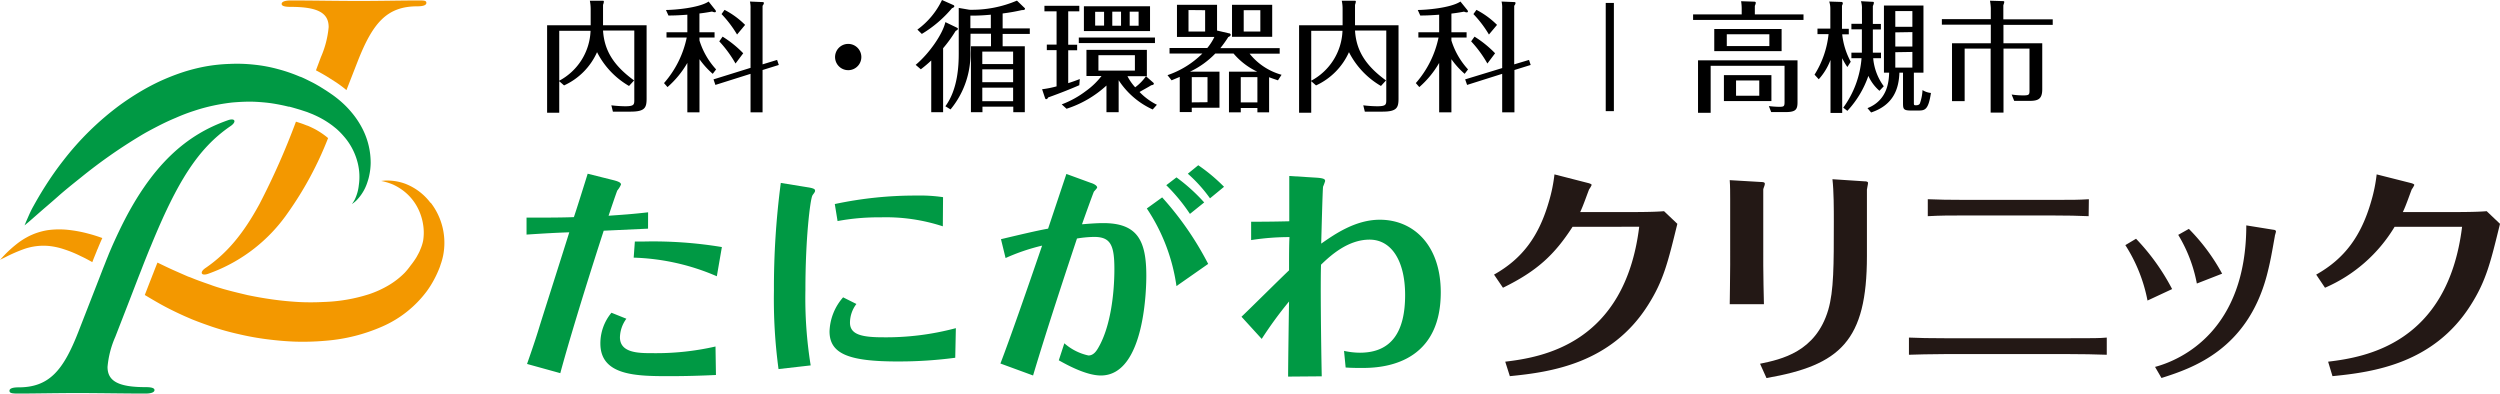
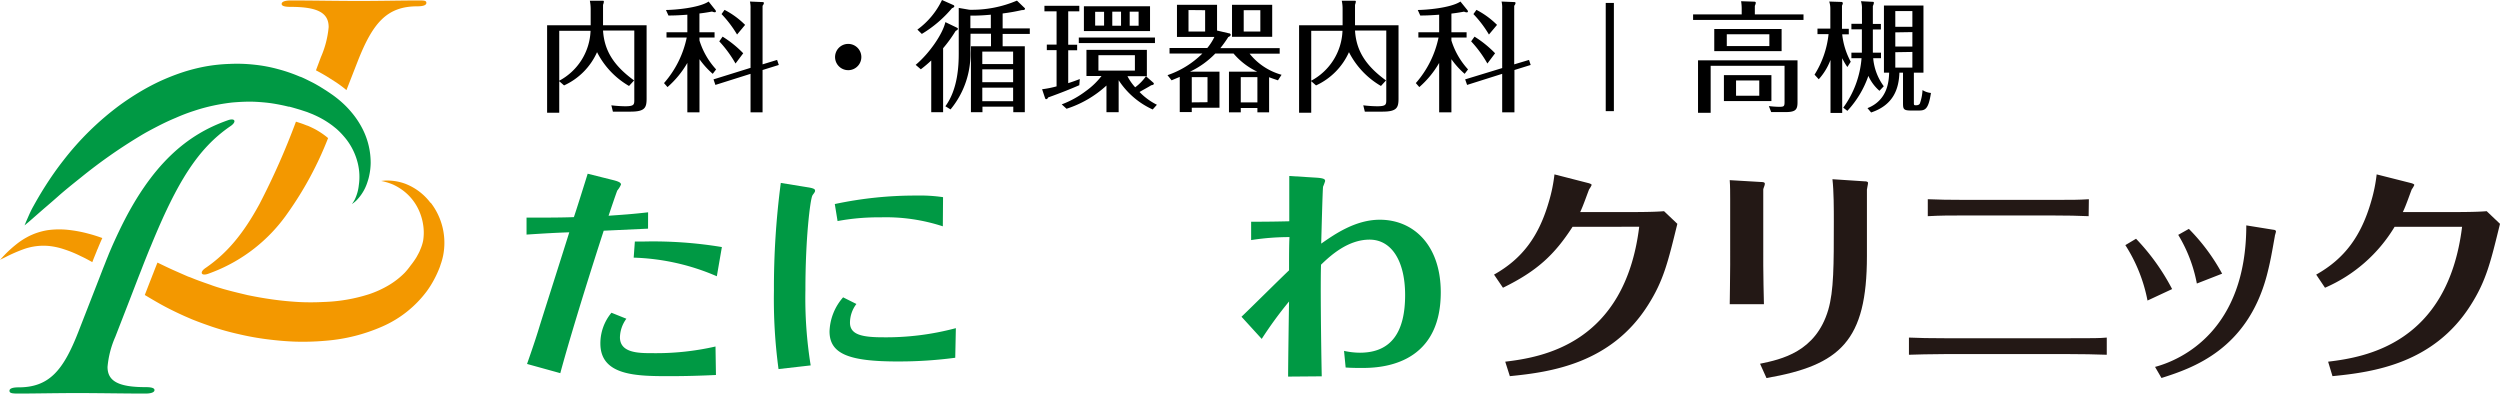
<svg xmlns="http://www.w3.org/2000/svg" viewBox="0 0 451.01 71">
  <defs>
    <style>.cls-1{fill:#094;}.cls-2{fill:#231815;}.cls-3{fill:#f39800;}</style>
  </defs>
  <g id="レイヤー_2" data-name="レイヤー 2">
    <g id="コンテンツ">
      <path class="cls-1" d="M116.91,41.25l-8,.37c-3.89,12-6.63,21.22-7.83,25.7l-6-1.66c1.32-3.77,1.86-5.47,2.32-7,.74-2.37,4.48-14.1,5.3-16.75-2.32.08-4,.17-7.71.41V39.26c3.36,0,6.31,0,8.54-.09.25-.66,2.16-6.75,2.49-7.83l4.64,1.16c1.16.29,1.37.54,1.37.79a4.3,4.3,0,0,1-.66,1.07c-.13.25-1.25,3.57-1.58,4.56,2.28-.16,4.31-.29,7.13-.62ZM113,57.5a5.89,5.89,0,0,0-1.16,3.35c0,2.86,3.44,2.86,5.84,2.86a48.13,48.13,0,0,0,11.4-1.2l.08,5.14c-2.73.13-5.47.21-8.25.21-5.92,0-12.6,0-12.6-5.89a8.64,8.64,0,0,1,2-5.55Zm1.53-13.93c.54,0,.66,0,1.7,0a75.75,75.75,0,0,1,14,1l-.91,5.27a40.64,40.64,0,0,0-15-3.36Z" />
      <path class="cls-1" d="M145.67,33.78c1.37.21,1.37.42,1.37.67s-.46.7-.5.87c-.37.79-1.24,7.54-1.24,17a75.76,75.76,0,0,0,.95,13.6l-5.8.66a94.08,94.08,0,0,1-.83-14.13A144.84,144.84,0,0,1,140.86,33Zm26.66,30.76a77.63,77.63,0,0,1-10.37.67c-8.74,0-12.31-1.33-12.31-5.43a9.78,9.78,0,0,1,2.45-6.14l2.4,1.2a5.58,5.58,0,0,0-1.16,3.36c0,2.16,2.11,2.65,6,2.65a48.59,48.59,0,0,0,13.1-1.65Zm-2.24-23.71a33,33,0,0,0-11.24-1.62,40.28,40.28,0,0,0-7.75.67l-.5-3.07a69.65,69.65,0,0,1,14.72-1.53,28.32,28.32,0,0,1,4.81.29Z" />
-       <path class="cls-1" d="M192.38,31.38,196.81,33c.29.08,1.12.41,1.12.83,0,.12-.49.62-.58.74s-1.82,4.93-2.15,5.89c1.08-.08,2.48-.21,3.85-.21,6.18,0,7.75,3.19,7.75,9.49,0,1.5-.08,18-8.2,18-2.7,0-6.26-2-7.59-2.74l1-3.07a9.7,9.7,0,0,0,4.35,2.2c.91,0,1.45-.79,1.86-1.54,2.12-3.73,2.82-9.57,2.82-14.05,0-4.27-.66-5.8-3.64-5.8a20.57,20.57,0,0,0-3.11.29c-1.54,4.64-5.23,15.71-7.92,24.71l-5.89-2.16C182.1,61.39,185.37,52,188,44.31a36.6,36.6,0,0,0-6.59,2.24l-.83-3.4c3.28-.78,6.6-1.57,8.5-1.9Zm17.28,4.23a56.46,56.46,0,0,1,8.3,12l-5.72,4a33.59,33.59,0,0,0-5.35-14ZM212.24,32a32.29,32.29,0,0,1,5,4.52l-2.57,2.07a32.42,32.42,0,0,0-4.27-5.18Zm3.93-2.19a31.2,31.2,0,0,1,4.65,3.89l-2.53,2.08a26,26,0,0,0-4-4.44Z" />
      <path class="cls-1" d="M232.38,67.94c0-2,.13-11.4.17-13.55a70.86,70.86,0,0,0-4.93,6.75l-3.65-4c1.24-1.16,7.21-7.09,8.58-8.37,0-2.16,0-4.89.08-6a45.32,45.32,0,0,0-6.92.54V40c1.78,0,3.56,0,6.88-.08,0-2.9,0-6.47,0-8.17l4.69.29c1.61.09,1.78.3,1.78.63a10.61,10.61,0,0,1-.37,1c-.09.42-.3,8.92-.34,10.28,2.37-1.65,6.14-4.31,10.57-4.31,6.14,0,11,4.65,11,13.1,0,13.64-11.61,13.64-14.34,13.64-.54,0-1.7,0-2.82-.08l-.29-3a13.41,13.41,0,0,0,2.86.33c5.76,0,8.16-3.85,8.16-10.4,0-6.14-2.44-10-6.42-10s-7.17,3-8.75,4.52c-.12,3.1,0,14,.13,20.14Z" />
      <path class="cls-2" d="M269.53,49.54c5.18-2.91,8.12-7,9.9-13.18a27.57,27.57,0,0,0,1-4.9l6,1.54c.5.12.71.25.71.37a3.84,3.84,0,0,1-.46.79c-.45,1.16-1.08,3-1.61,4.1h8.58c4.14,0,5.55-.08,6.55-.16l2.4,2.28c-1.7,6.92-2.49,10.28-5.35,14.75-6.63,10.41-17.37,12-24.87,12.73l-.83-2.61c6.55-.79,21.56-3.15,24.17-24.34H283.7c-3.27,5.06-6.42,8-12.56,11Z" />
      <path class="cls-2" d="M312.13,35.9c0-1,0-2.36-.08-3.4l5.59.33c.54,0,.75.08.75.33s-.29.87-.29,1V47.88c0,2,.08,5.14.12,7h-6.17c0-.38.08-5,.08-7.09Zm5.39,29.72c3.81-.79,10.07-2.11,12.31-9.74,1-3.44,1-8,1-15.92,0-2.24,0-5.51-.25-7.63l5.76.38c.21,0,.66,0,.66.29s-.2,1-.2,1.2v12c0,15.26-4.77,19.69-18.12,22Z" />
      <path class="cls-2" d="M380.07,64c-2.2-.08-4.52-.12-6.72-.12H350.76c-2.53,0-5,.08-6.38.12V60.9c1.86.08,3.65.12,6.47.12h22.46c4.31,0,5.43,0,6.76-.12Zm-3.27-25c-2.12-.08-3.53-.13-6.76-.13H354.62c-3,0-4.4,0-6.84.13V35.94c2.36.08,3.31.12,6.84.12H370c4.06,0,4.89,0,6.84-.12Z" />
      <path class="cls-2" d="M385.35,43.07a39.29,39.29,0,0,1,6.51,9.08l-4.44,2.07a28.44,28.44,0,0,0-4-10Zm24.79-1.62c.16,0,.45.09.45.29s-.2.71-.2.87c-.54,3-.79,4.56-1.45,7.09-3.57,13.39-13.39,16.71-19,18.49l-1.16-2c4.93-1.32,16.46-6.71,16.46-25.53Zm-15.26-.16a35.49,35.49,0,0,1,6,8.08l-4.56,1.78a26.32,26.32,0,0,0-3.36-8.78Z" />
      <path class="cls-2" d="M417.85,49.54c5.18-2.91,8.12-7,9.91-13.18a28.13,28.13,0,0,0,1-4.9L434.85,33c.49.12.7.25.7.37a3.84,3.84,0,0,1-.46.79c-.45,1.16-1.07,3-1.61,4.1h8.58c4.14,0,5.55-.08,6.55-.16l2.4,2.28c-1.7,6.92-2.48,10.28-5.34,14.75-6.64,10.41-17.37,12-24.88,12.73L420,65.25c6.55-.79,21.56-3.15,24.17-24.34H432a27.29,27.29,0,0,1-12.56,11Z" />
      <path class="cls-3" d="M52.46,1.24c5,0,6.83,1.16,6.83,3.65a17.4,17.4,0,0,1-1.4,5.42L57,12.69c.6.31,1.22.66,1.88,1.05l0,0h0l.76.48.63.4.25.16,0,0,.17.11c.63.43,1.14.81,1.59,1.18l.22.19,2-5.12c2.71-6.94,5.26-10,10.77-10,1,0,1.65-.18,1.65-.62S76.49.08,75.33.08c-2.79,0-6.74.09-10.53.09C60.61.17,56.41.08,52.46.08c-.9,0-1.65.18-1.65.63S51.64,1.24,52.46,1.24Z" />
      <path class="cls-1" d="M5.22,40l2.07-1.81c.88-.77,2-1.71,3.18-2.76s2.61-2.2,4.14-3.42a93.16,93.16,0,0,1,10.71-7.51c1-.61,2.05-1.16,3.11-1.71s2.14-1.06,3.25-1.52A32.89,32.89,0,0,1,35,20a32.29,32.29,0,0,1,3.43-.94,35,35,0,0,1,3.48-.57c1.16-.1,2.32-.16,3.48-.15a33,33,0,0,1,3.44.27c1.08.16,2.16.37,3.21.63l.14,0c.66.17,1.32.37,2,.57l1.22.4.83.33h0c.19.07.46.2.69.3.43.2.85.41,1.25.64l.11.06a16.8,16.8,0,0,1,1.76,1.17l.61.49a12.73,12.73,0,0,1,1.11,1.09c.26.29.52.59.75.89a11.52,11.52,0,0,1,2.06,4.37,10.35,10.35,0,0,1,.16,3.87A7.84,7.84,0,0,1,64,36a5.56,5.56,0,0,1-.37.61l-.14.21.2-.15a5.83,5.83,0,0,0,.57-.47,8.37,8.37,0,0,0,1.63-2.33,9.2,9.2,0,0,0,.43-1.13,8.69,8.69,0,0,0,.3-1.12,11.34,11.34,0,0,0,.25-2.18,13.45,13.45,0,0,0-1.33-5.91,15.39,15.39,0,0,0-2.12-3.26,16.83,16.83,0,0,0-1.66-1.73c-.25-.23-.51-.45-.78-.67s-.66-.52-1-.76l-.58-.4c-.29-.19-.53-.36-.86-.56l-.41-.26c-.12-.07-.24-.14-.35-.22-.52-.3-1-.59-1.57-.87s-1.29-.66-2-.95l-.06,0a28.15,28.15,0,0,0-4-1.38,26.29,26.29,0,0,0-4.28-.8,28.45,28.45,0,0,0-4.43-.14A29.93,29.93,0,0,0,37,12a32.64,32.64,0,0,0-4.27,1.11,40.53,40.53,0,0,0-4,1.6c-1.29.61-2.53,1.28-3.72,2s-2.31,1.47-3.39,2.25a51.83,51.83,0,0,0-10.2,10c-1.28,1.63-2.34,3.19-3.24,4.6S6.59,36.18,6,37.24s-.92,1.93-1.19,2.51c-.14.32-.23.56-.3.71l-.08.2.42-.35Z" />
      <path class="cls-3" d="M8.78,44.37a12.45,12.45,0,0,1,2.77.6,20.64,20.64,0,0,1,3,1.23c.69.31,1.39.69,2.1,1.09l.26-.67.57-1.4c0-.09.08-.19.12-.28.28-.69.57-1.37.86-2-.82-.29-1.63-.56-2.45-.77a23.76,23.76,0,0,0-3.79-.71,15.29,15.29,0,0,0-3.59.06,12,12,0,0,0-2.58.71l-.44.19c-.31.14-.6.29-.88.45a12.45,12.45,0,0,0-1.34.86A21.42,21.42,0,0,0,.82,46c-.27.28-.48.51-.61.66L0,46.87l1.08-.53a28.13,28.13,0,0,1,3-1.32A10.7,10.7,0,0,1,8.78,44.37Z" />
      <path class="cls-3" d="M77.66,36.59a10.37,10.37,0,0,0-4.52-3.43,9.44,9.44,0,0,0-3.47-.59,6.85,6.85,0,0,0-.89.08l-.2,0-.11,0,.1,0,.2,0,.37.07.49.13a10.52,10.52,0,0,1,1.31.46,10.3,10.3,0,0,1,1.58.92,9.16,9.16,0,0,1,3,3.61,9.93,9.93,0,0,1,.81,2.66,9.14,9.14,0,0,1,0,2.95A7.49,7.49,0,0,1,75.83,45l-.14.35-.17.34-.2.37c-.08.14-.16.31-.23.41a14.26,14.26,0,0,1-1,1.41A13.25,13.25,0,0,1,73,49.22a14.41,14.41,0,0,1-2.86,2.23,18.45,18.45,0,0,1-3.51,1.61,29.75,29.75,0,0,1-8.32,1.42,42.5,42.5,0,0,1-4.51,0c-1.52-.09-3-.23-4.58-.45s-3-.47-4.55-.79l-1-.24c-1.15-.27-2.3-.56-3.43-.88l-1.09-.33-.51-.17-.35-.12L38,51.39,36.88,51l-1-.36c-.49-.18-1-.38-1.5-.59L34,49.92l-.2-.08-2-.88c-1.15-.5-2.28-1.05-3.39-1.59-.27.66-.54,1.35-.81,2.06-.07.16-.13.32-.19.48l-.48,1.22-.81,2.09c.89.53,1.8,1.07,2.74,1.6,1.41.79,2.88,1.51,4.46,2.22l1.2.52c.4.17.76.3,1.14.45l.56.21.63.23,1.22.43a47.81,47.81,0,0,0,5,1.4,49.11,49.11,0,0,0,5.15.93c1.74.22,3.5.38,5.26.43a46.57,46.57,0,0,0,5.28-.17A31.52,31.52,0,0,0,69,58.89a20,20,0,0,0,8-6.36,17.23,17.23,0,0,0,1.29-2.06,19.17,19.17,0,0,0,1-2.16,5,5,0,0,0,.17-.5l.18-.53c.12-.39.22-.77.3-1.16a11.83,11.83,0,0,0-2.22-9.53Z" />
      <path class="cls-1" d="M26.23,69.84c-5,0-6.83-1.16-6.83-3.65a17.12,17.12,0,0,1,1.4-5.42l2.58-6.64.81-2.1.81-2.1.32-.81.26-.66c.27-.7.54-1.39.81-2.06s.55-1.38.82-2C31.94,32.84,35.7,26.8,41.53,22.79c1.23-.8.91-1.6-.49-1.07-7.06,2.49-13.68,7.64-19.57,20-.31.64-.62,1.32-.93,2s-.58,1.33-.87,2l-.25.63c-.15.36-.29.71-.43,1.08l-.4,1-.81,2.09-3.65,9.36c-2.71,6.94-5.26,10-10.78,10-1,0-1.64.18-1.64.62S2.2,71,3.35,71c2.8,0,6.75-.09,10.54-.09,4.19,0,8.39.09,12.34.09.9,0,1.64-.18,1.64-.63S27.05,69.84,26.23,69.84Z" />
      <path class="cls-3" d="M57.18,23.5c-.39-.23-.82-.43-1.15-.59l-.27-.12-.27-.12-.05,0h0l-.8-.31c-.4-.14-.82-.28-1.25-.41v0A131.35,131.35,0,0,1,46.8,36.83c-2.9,5.33-5.83,8.83-9.64,11.46a3.26,3.26,0,0,0-.42.32c-.71.67-.3,1.21.91.75l.61-.23A29.34,29.34,0,0,0,51.87,38.48a62.56,62.56,0,0,0,7.32-13.57,13.54,13.54,0,0,0-1.83-1.3Z" />
      <path d="M116.65,4.56V17.75c0,1.65-.26,2.39-2.89,2.39h-3.19L110.29,19a22.5,22.5,0,0,0,2.47.17c1.67,0,1.67-.3,1.67-1.24V5.51h-5.64c.22,3.47,1.78,6.23,5.6,9l-.91,1a14.72,14.72,0,0,1-5.77-6.1,11.93,11.93,0,0,1-5.95,6l-.87-.76v5.69H98.7V4.56h7.86V1.63a7.63,7.63,0,0,0-.15-1.5l2.32,0c.11,0,.21,0,.21.18a2.23,2.23,0,0,1-.15.56V4.56Zm-15.76,10a10.65,10.65,0,0,0,5.65-9h-5.65Z" />
      <path d="M126.19,7.31a13.62,13.62,0,0,0,3,5.21l-.61.8a14.88,14.88,0,0,1-2.39-2.64v9.59H124V11.35a17.11,17.11,0,0,1-3.58,4.36l-.63-.72a18,18,0,0,0,4.1-8.22h-3.65V5.82H124V2.65c-1.61.13-2.74.15-3.41.15l-.45-1c1.32,0,5.9-.33,7.7-1.52L129,1.74a.5.5,0,0,1,.15.3c0,.11-.06.17-.21.17a1.28,1.28,0,0,1-.48-.13c-1.15.22-1.93.31-2.28.35V5.82h2.73v.95h-2.73Zm14,3.5.31.91-2.93.91v7.64h-2.17V13.32l-6.34,2-.34-1,6.68-2.08V1.58a4.84,4.84,0,0,0-.11-1.3l2.19.09c.15,0,.33,0,.33.19a1,1,0,0,1-.24.48V11.61Zm-7.5.65a21.07,21.07,0,0,0-2.93-4l.6-.85a19.42,19.42,0,0,1,3.72,3Zm.28-5.23a20.43,20.43,0,0,0-2.8-3.69l.54-.76a14.9,14.9,0,0,1,3.71,2.71Z" />
      <path d="M155.39,10.29A2.37,2.37,0,1,1,153,7.92,2.37,2.37,0,0,1,155.39,10.29Z" />
      <path d="M165.19,11.7c2.48-2.07,4.88-5.58,5.36-7.71l1.95.94c.18.08.31.15.31.28s-.22.28-.41.37a24.35,24.35,0,0,1-2.26,3.12V20.24H168V10.91a22.32,22.32,0,0,1-1.88,1.59ZM171.85.85c.22.08.31.15.31.3s-.24.26-.42.33a21.61,21.61,0,0,1-5.44,4.64l-.8-.78A14.06,14.06,0,0,0,169.94,0ZM175.06,9a15.7,15.7,0,0,1-3.58,10.74l-.93-.57c2.26-3.08,2.41-7.35,2.41-9.57V1.43l1.93.33A20.71,20.71,0,0,0,183.46.11l1.33,1.28a.29.29,0,0,1,.13.17c0,.26-.33.26-.57.26a34.37,34.37,0,0,1-3.47.61V5.12h4.9v1h-4.9V8.35h4V20.24h-2.08v-1h-5.56v1h-2.08V8.35h3.62V6.08h-3.69Zm0-3.91h3.69V2.65a35.74,35.74,0,0,1-3.69.17Zm2.15,6.47h5.56V9.31h-5.56Zm5.56.95h-5.56v2.32h5.56Zm0,3.3h-5.56v2.45h5.56Z" />
      <path d="M192.71,8.07h1.61v1h-1.61V15c.76-.24,1.41-.48,2.09-.74l-.09,1.11c-1.24.54-3.12,1.32-5.62,2.21-.06.15-.19.31-.35.31s-.17-.13-.24-.29L188,16.1a18.18,18.18,0,0,0,2.61-.52V9.05h-1.76v-1h1.76v-6h-2.19v-1h6.29v1h-2Zm15.37,6.86a.27.27,0,0,1,.08.17c0,.15-.17.24-.47.28-.61.39-1.78,1-2.11,1.22a11.39,11.39,0,0,0,3.13,2.3l-.76.85a14.41,14.41,0,0,1-6.14-5.28v5.77h-2.2V15.43a19.41,19.41,0,0,1-7.2,4.19l-.87-.79a17.2,17.2,0,0,0,4.39-2.43,13.28,13.28,0,0,0,2.79-2.69H196V9h10.9v4.75h-3.5a9.33,9.33,0,0,0,1.39,2,8.7,8.7,0,0,0,1.95-2Zm.28-7.16H194.62v-1h13.74Zm-.89-6.64V5.6H195.54V1.13Zm-8.29,1h-1.61V4.62h1.61Zm5.56,7.83h-6.58v2.78h6.58Zm-4.08-5.32h1.58V2.11h-1.58Zm3.14,0h1.61V2.11H203.8Z" />
      <path d="M221.66,6c.17,0,.36.11.36.28s-.17.29-.43.4a21.81,21.81,0,0,1-1.43,2h10.7v1h-5.43a11.22,11.22,0,0,0,5.77,3.81l-.65,1c-.84-.28-1.17-.39-1.6-.56v6.33h-2.11v-.78h-3v.78h-2.13V12.93h5.1a12.72,12.72,0,0,1-4.27-3.27h-3.3a15.64,15.64,0,0,1-4.56,3.27H220v6.51h-5v.78h-2.17V13.87l-1.47.62-.74-.93a16.41,16.41,0,0,0,6.29-3.9h-5.92v-1h6.81a9.24,9.24,0,0,0,1.28-2h-6.75V.87h7.23V5.51Zm-7.25-4.19V5.69h3V1.84Zm3.43,16.63V13.91H215v4.56ZM229.51.87V6.64h-7.25V.87Zm-2.67,17.6V13.91h-3v4.56ZM224.37,1.84V5.69h3V1.84Z" />
      <path d="M252.3,4.56V17.75c0,1.65-.26,2.39-2.89,2.39h-3.19L245.94,19a22.52,22.52,0,0,0,2.48.17c1.67,0,1.67-.3,1.67-1.24V5.51h-5.64c.21,3.47,1.77,6.23,5.59,9l-.91,1a14.79,14.79,0,0,1-5.77-6.1,12,12,0,0,1-5.94,6l-.87-.76v5.69h-2.19V4.56h7.85V1.63a6.94,6.94,0,0,0-.15-1.5l2.32,0c.11,0,.22,0,.22.18a2.79,2.79,0,0,1-.15.56V4.56Zm-15.75,10a10.66,10.66,0,0,0,5.64-9h-5.64Z" />
      <path d="M261.84,7.31a13.62,13.62,0,0,0,3,5.21l-.61.8a14.88,14.88,0,0,1-2.39-2.64v9.59h-2.21V11.35a17.11,17.11,0,0,1-3.58,4.36l-.63-.72a18,18,0,0,0,4.1-8.22h-3.64V5.82h3.75V2.65c-1.6.13-2.73.15-3.41.15l-.45-1c1.32,0,5.9-.33,7.7-1.52l1.2,1.48a.57.57,0,0,1,.15.3c0,.11-.07.17-.22.17a1.28,1.28,0,0,1-.48-.13c-1.15.22-1.93.31-2.28.35V5.82h2.74v.95h-2.74Zm14,3.5.3.91-2.93.91v7.64H271V13.32l-6.33,2-.35-1L271,12.28V1.58a4.84,4.84,0,0,0-.11-1.3l2.2.09c.15,0,.32,0,.32.19a1,1,0,0,1-.24.48V11.61Zm-7.51.65a21.07,21.07,0,0,0-2.93-4l.61-.85a19.59,19.59,0,0,1,3.71,3Zm.28-5.23a20,20,0,0,0-2.8-3.69l.55-.76a15.09,15.09,0,0,1,3.71,2.71Z" />
      <path d="M291.15,20.05h-1.47V.53h1.47Z" />
      <path d="M325.36,2.6v1H305.44v-1h8.77V1.52a8.55,8.55,0,0,0-.11-1.3l2.39.08c.15,0,.26.07.26.22a1.9,1.9,0,0,1-.17.54V2.6Zm-1.08,8.29v7.53c0,1.33-.31,1.8-2.15,1.8h-2.6l-.42-1.08a18.09,18.09,0,0,0,1.83.13c.89,0,1-.07,1-.89V11.87H308.61v8.48h-2.28V10.89Zm-2.87-5.66v4H309.26v-4Zm-1.84,8.33v4.67H311V13.56Zm-8.05-7.38V8.31h7.68V6.18Zm1.67,8.34v2.75h4.19V14.52Z" />
      <path d="M333.27,12.09a10.78,10.78,0,0,1-.93-1.59v9.87h-2.11V10.81a11,11,0,0,1-2.12,3.49l-.76-.83a17.06,17.06,0,0,0,2.53-7.31h-2v-1h2.32V1.52A4.09,4.09,0,0,0,330,.28l2.19.07a.24.24,0,0,1,.26.26,1.48,1.48,0,0,1-.15.41V5.19h1.23v1h-1.19a13.31,13.31,0,0,0,1.54,4.95ZM335.9,1.65a4,4,0,0,0-.18-1.43l2.15.11a.17.17,0,0,1,.19.17,2,2,0,0,1-.19.59V4.32h1.45v1h-1.45V9.5h1.47v1h-1.41a10,10,0,0,0,1.91,5.06l-.78.82a7.82,7.82,0,0,1-2-2.69A17.72,17.72,0,0,1,333.27,20l-.74-.58a17.37,17.37,0,0,0,3.3-8.92H334v-1h1.89V5.29H334v-1h1.91Zm1,17.86c3.71-1.46,3.86-5,3.91-6.4h-.94V1H347V13.11h-1.73v5.36c0,.47,0,.52.37.52s.58-.09.71-.31a8.44,8.44,0,0,0,.48-2.43,3.47,3.47,0,0,0,1.52.52c-.46,3.06-1.09,3.17-2.28,3.17h-1.3c-1.46,0-1.46-.3-1.46-1.52V13.11h-.65c-.1,2.82-1,5.81-5.1,7.18ZM345,4.84V2h-3.08V4.84Zm-3.08,1V8.4H345V5.79Zm0,3.58v2.78H345V9.37Z" />
-       <path d="M370.32,3.49v1h-8.89V7.81h7V16.1c0,1.84-.81,2.1-2.37,2.1h-2.69l-.46-1.15a13.32,13.32,0,0,0,2.15.16c1,0,1.07-.16,1.07-.87V8.77h-4.69V20.31h-2.32V8.77h-4.69v9.48h-2.28V7.81h7V4.45h-8.83v-1h8.83v-2A10.38,10.38,0,0,0,359,.13l2.32.07c.09,0,.26,0,.26.15s-.15.52-.17.61V3.49Z" />
    </g>
  </g>
</svg>